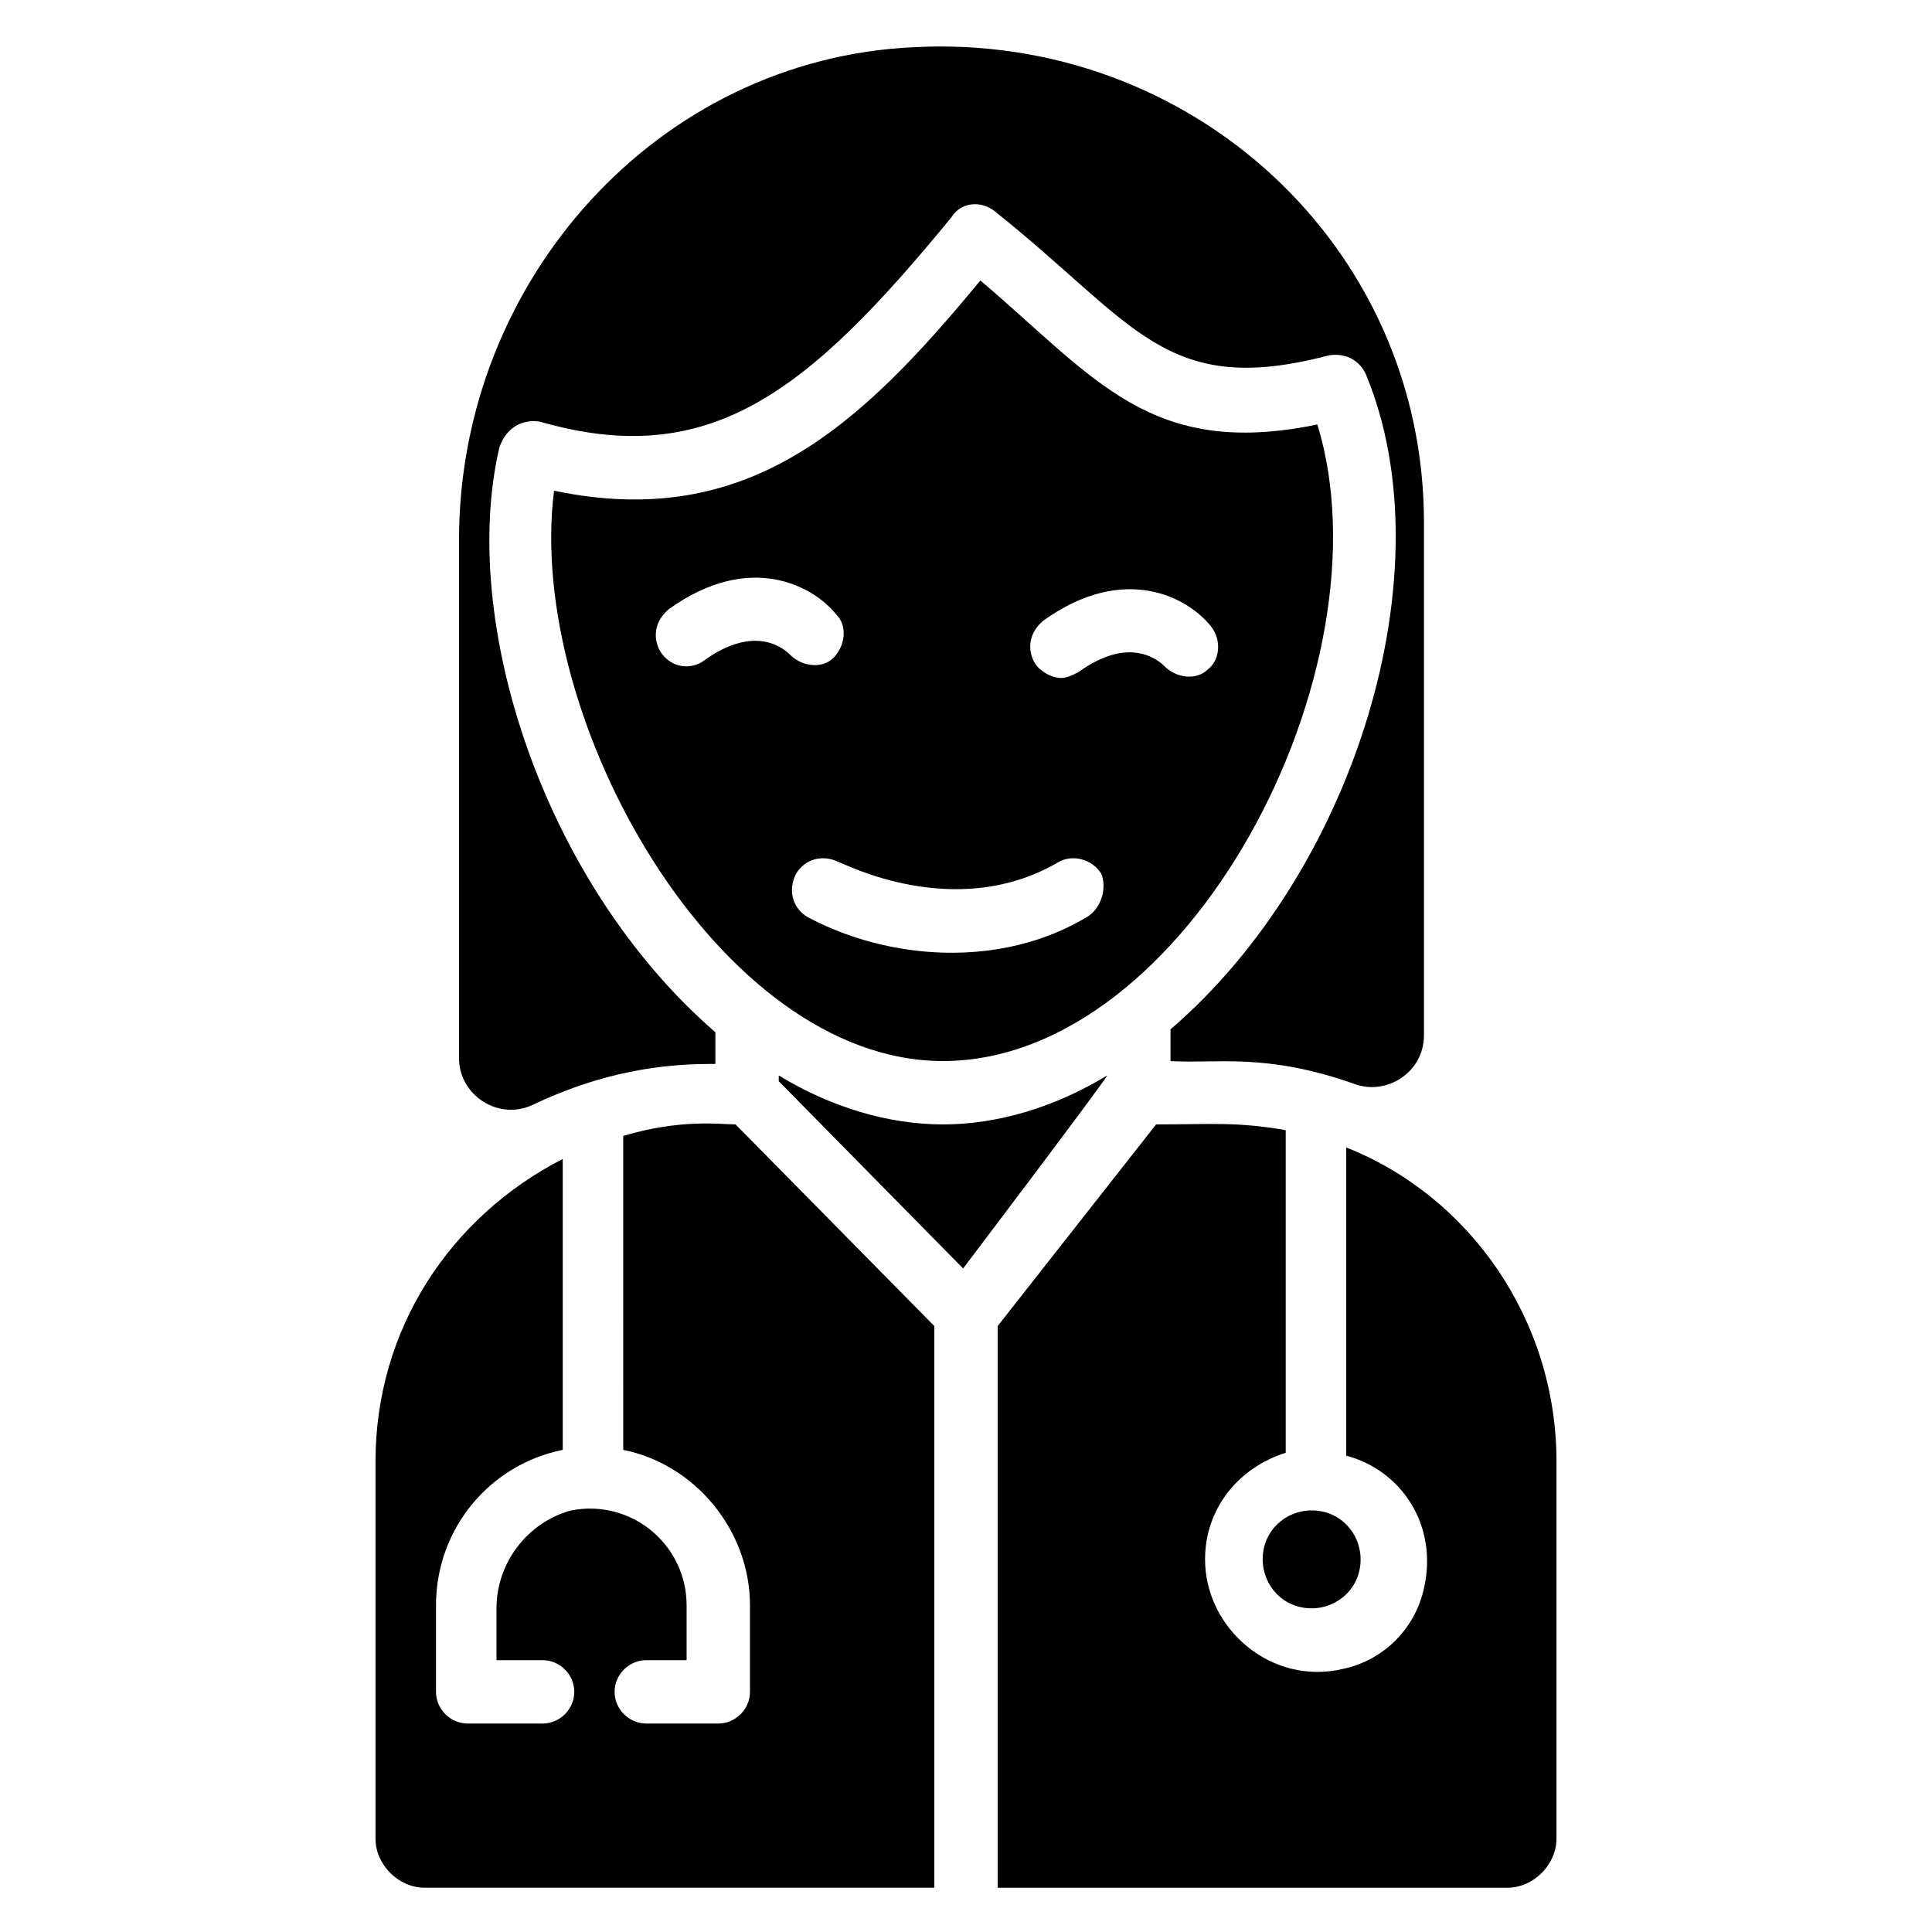
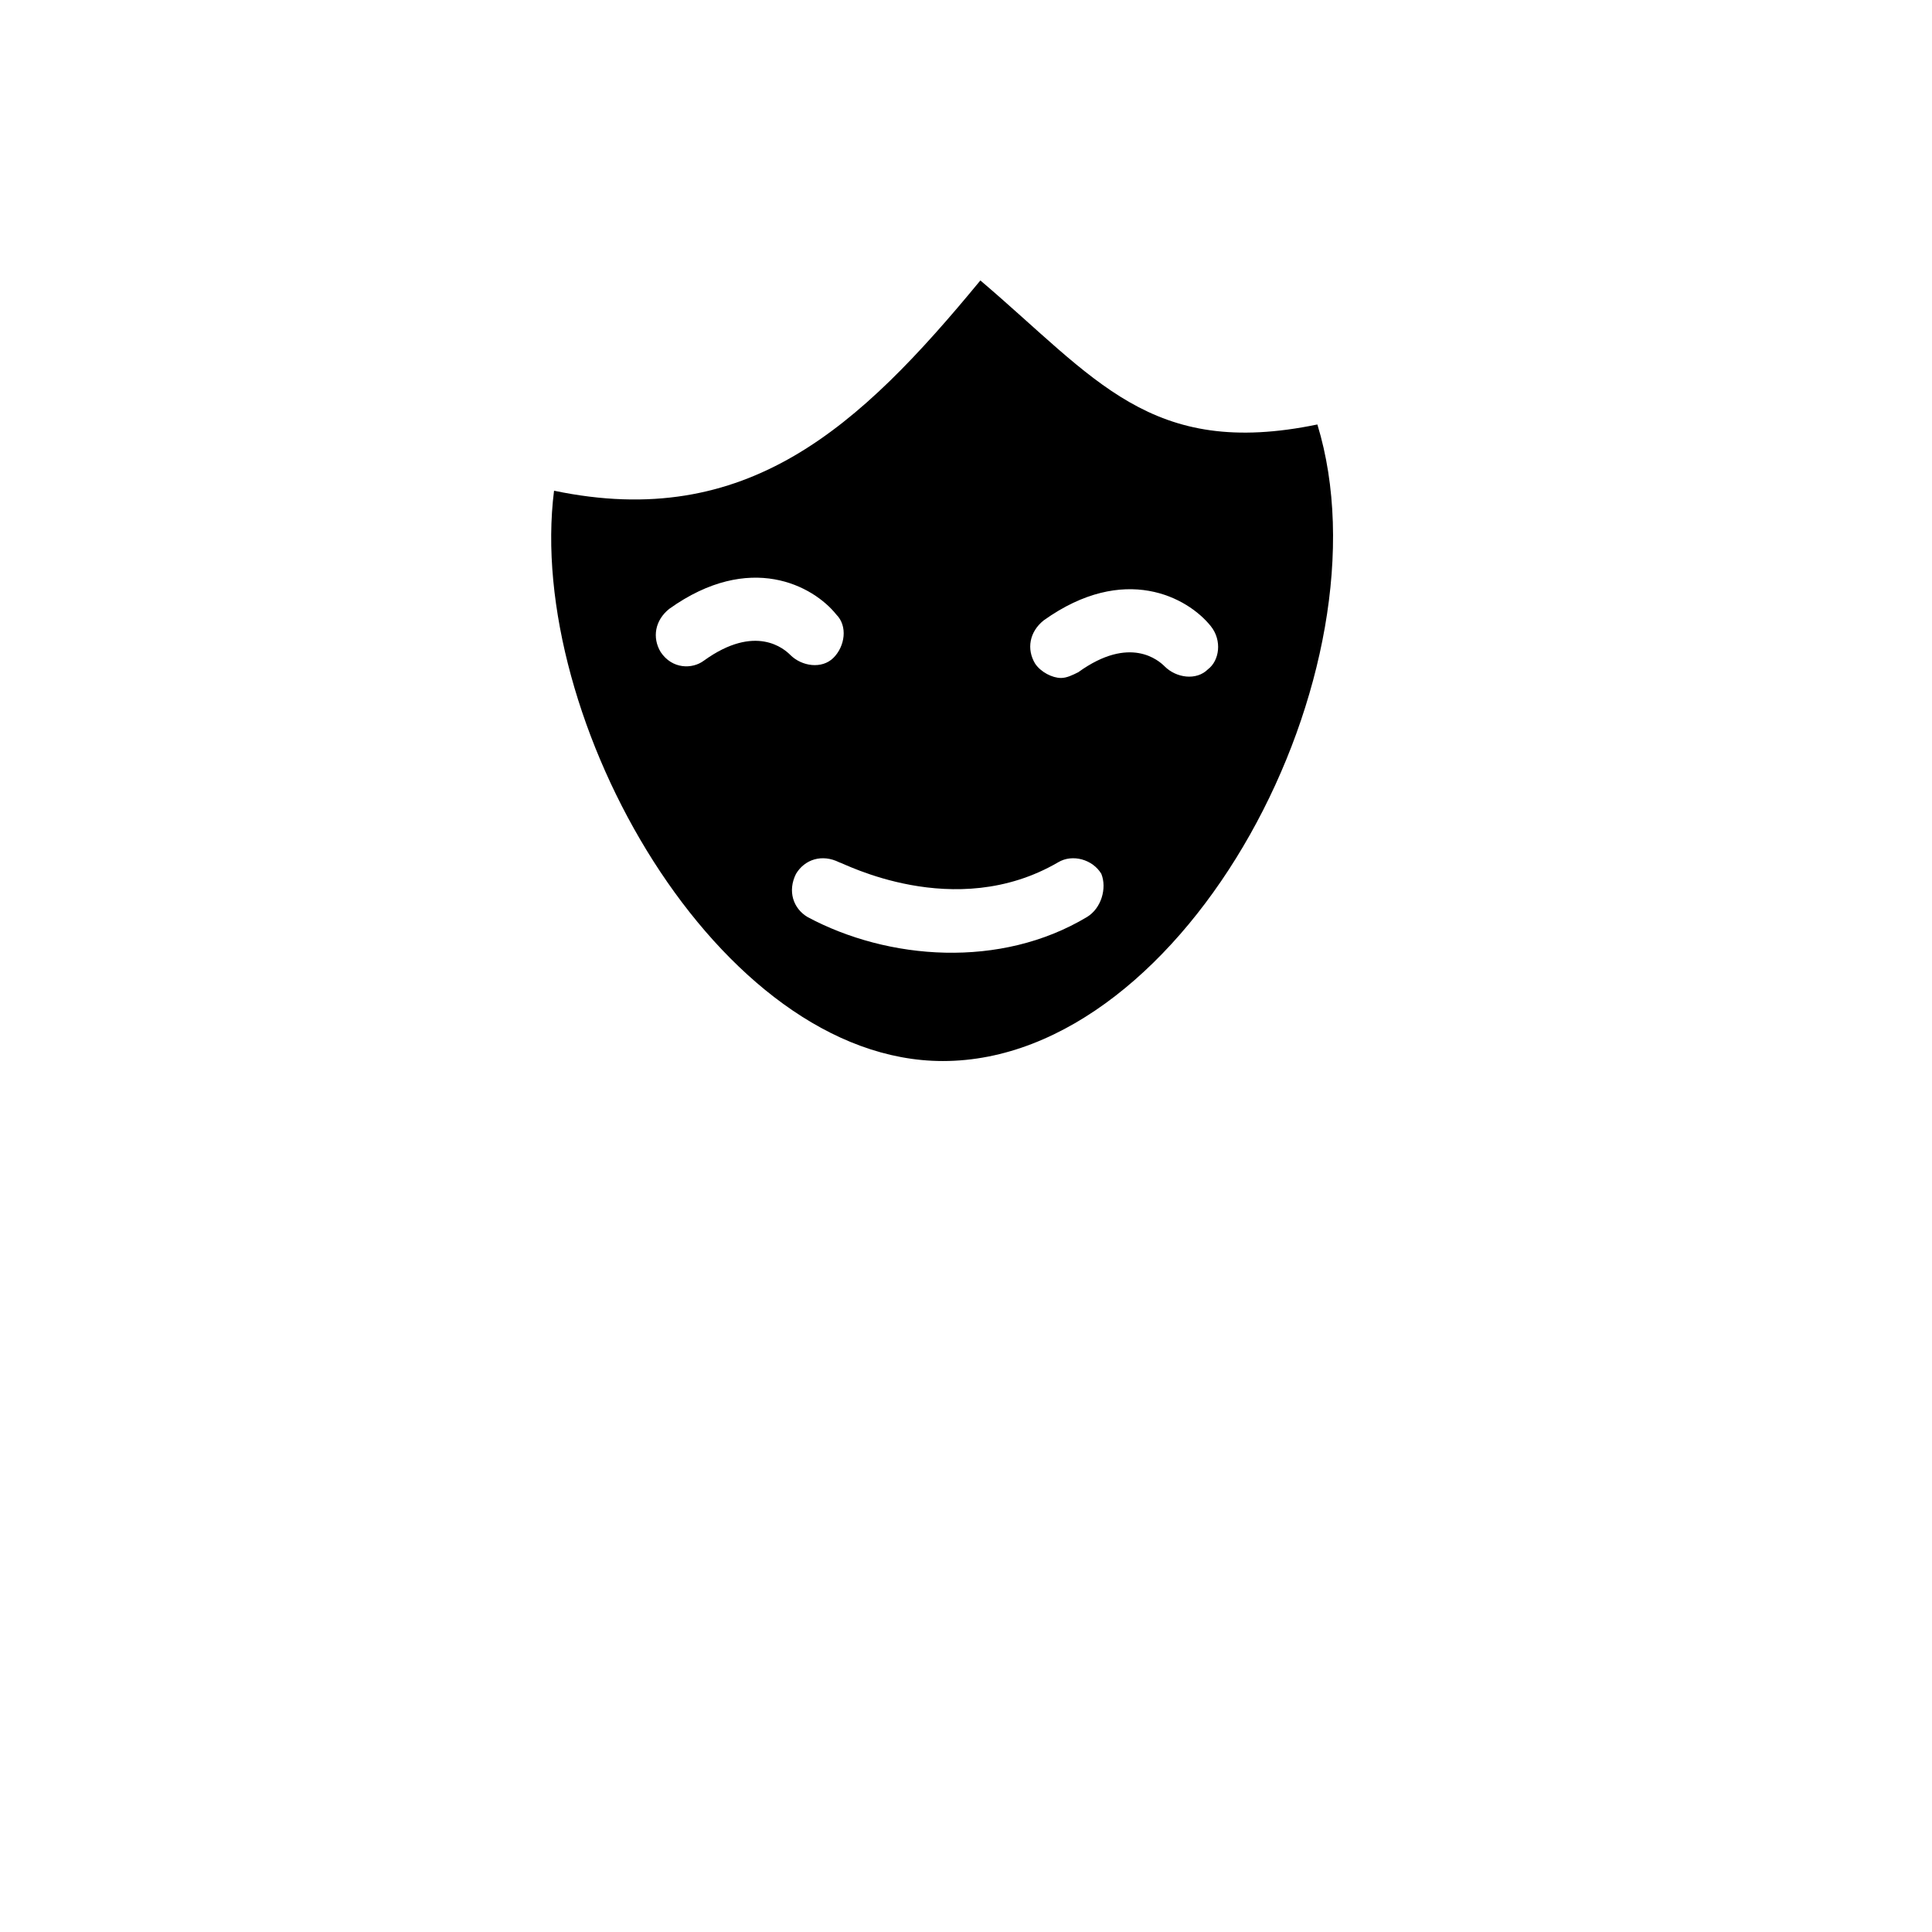
<svg xmlns="http://www.w3.org/2000/svg" fill="#000000" width="800px" height="800px" version="1.1" viewBox="144 144 512 512">
  <g>
-     <path d="m338.93 441.98 52.672 53.434v148.85h-135.11c-6.871 0-12.977-6.106-12.977-12.977v-100c0-35.113 19.848-64.883 49.617-80.152v77.098c-19.082 3.816-33.586 20.609-33.586 41.223v22.902c0 4.582 3.816 8.398 8.398 8.398h19.848c4.582 0 8.398-3.816 8.398-8.398s-3.816-8.398-8.398-8.398h-12.215v-13.742c0-12.215 8.398-22.902 19.848-25.953 16.031-3.055 30.535 9.16 30.535 25.191v14.504h-10.688c-4.582 0-8.398 3.816-8.398 8.398s3.816 8.398 8.398 8.398h19.082c4.582 0 8.398-3.816 8.398-8.398v-22.902c0-19.848-14.504-37.402-33.586-41.223l-0.004-83.203c15.266-4.578 25.953-3.051 29.77-3.051z" />
-     <path d="m399.23 480.15-48.852-49.617v-1.527c13.742 8.398 29.008 12.977 43.512 12.977 14.504 0 29.77-4.582 43.512-12.977-0.004 0.766-40.461 54.199-38.172 51.145z" />
-     <path d="m491.6 544.27c7.633 0 12.977 6.106 12.977 12.977 0 7.633-6.106 12.977-12.977 12.977-7.633 0-12.977-6.106-12.977-12.977 0-7.633 6.106-12.977 12.977-12.977z" />
    <path d="m493.12 256.49c-44.273 9.16-58.777-12.215-89.312-38.168-32.062 38.93-61.832 66.41-112.98 55.723-7.633 60.305 43.512 151.14 103.05 151.14 64.891 0 119.09-103.81 99.238-168.7zm-162.59 62.594c-3.055 2.289-8.398 2.289-11.449-2.289-2.289-3.816-1.527-8.398 2.289-11.449 21.375-15.266 38.168-6.106 44.273 1.527 3.055 3.055 2.289 8.398-0.762 11.449-3.055 3.055-8.398 2.289-11.449-0.762-1.531-1.527-9.164-8.398-22.902 1.523zm101.52 67.941c-22.902 13.742-52.672 11.449-74.043 0-3.816-2.289-5.344-6.871-3.055-11.449 2.289-3.816 6.871-5.344 11.449-3.055 0.762 0 30.535 16.031 58.016 0 3.816-2.289 9.16-0.762 11.449 3.055 1.527 3.812 0 9.156-3.816 11.449zm32.062-65.648c-3.055 3.055-8.398 2.289-11.449-0.762-1.527-1.527-9.16-8.398-22.902 1.527-1.527 0.762-3.055 1.527-4.582 1.527-2.289 0-5.344-1.527-6.871-3.816-2.289-3.816-1.527-8.398 2.289-11.449 21.375-15.266 38.168-6.106 44.273 1.527 3.059 3.809 2.293 9.152-0.758 11.445z" />
-     <path d="m521.37 282.44v135.88c0 9.922-9.922 16.031-18.32 12.977-23.664-8.398-36.641-5.344-48.855-6.106v-8.398c48.855-41.984 73.281-121.37 51.906-173.28-1.527-3.816-5.344-6.106-9.922-5.344-43.512 11.449-51.145-8.398-88.547-38.168-3.816-3.055-9.16-2.289-11.449 1.527-38.168 46.562-64.121 67.176-109.16 54.199-5.344-0.762-9.16 2.293-10.688 6.875-10.688 45.801 11.449 115.27 57.25 154.96v8.398h-1.527c-16.793 0-32.062 3.816-46.562 10.688-9.16 4.582-19.848-2.289-19.848-12.215v-137.4c0-68.703 52.672-127.48 120.61-130.53 73.281-3.82 135.11 52.664 135.11 125.95z" />
-     <path d="m556.48 531.29v100c0 6.871-6.106 12.977-12.977 12.977h-135.11v-148.85l41.984-53.434c14.504 0 21.375-0.762 34.352 1.527v85.496c-12.215 3.816-21.375 14.504-21.375 28.242 0 18.32 17.559 33.586 36.641 29.008 10.688-2.289 19.082-10.688 21.375-21.375 3.816-16.793-6.106-31.297-20.609-35.113v-81.68c32.824 12.977 55.723 45.801 55.723 83.203z" />
  </g>
</svg>